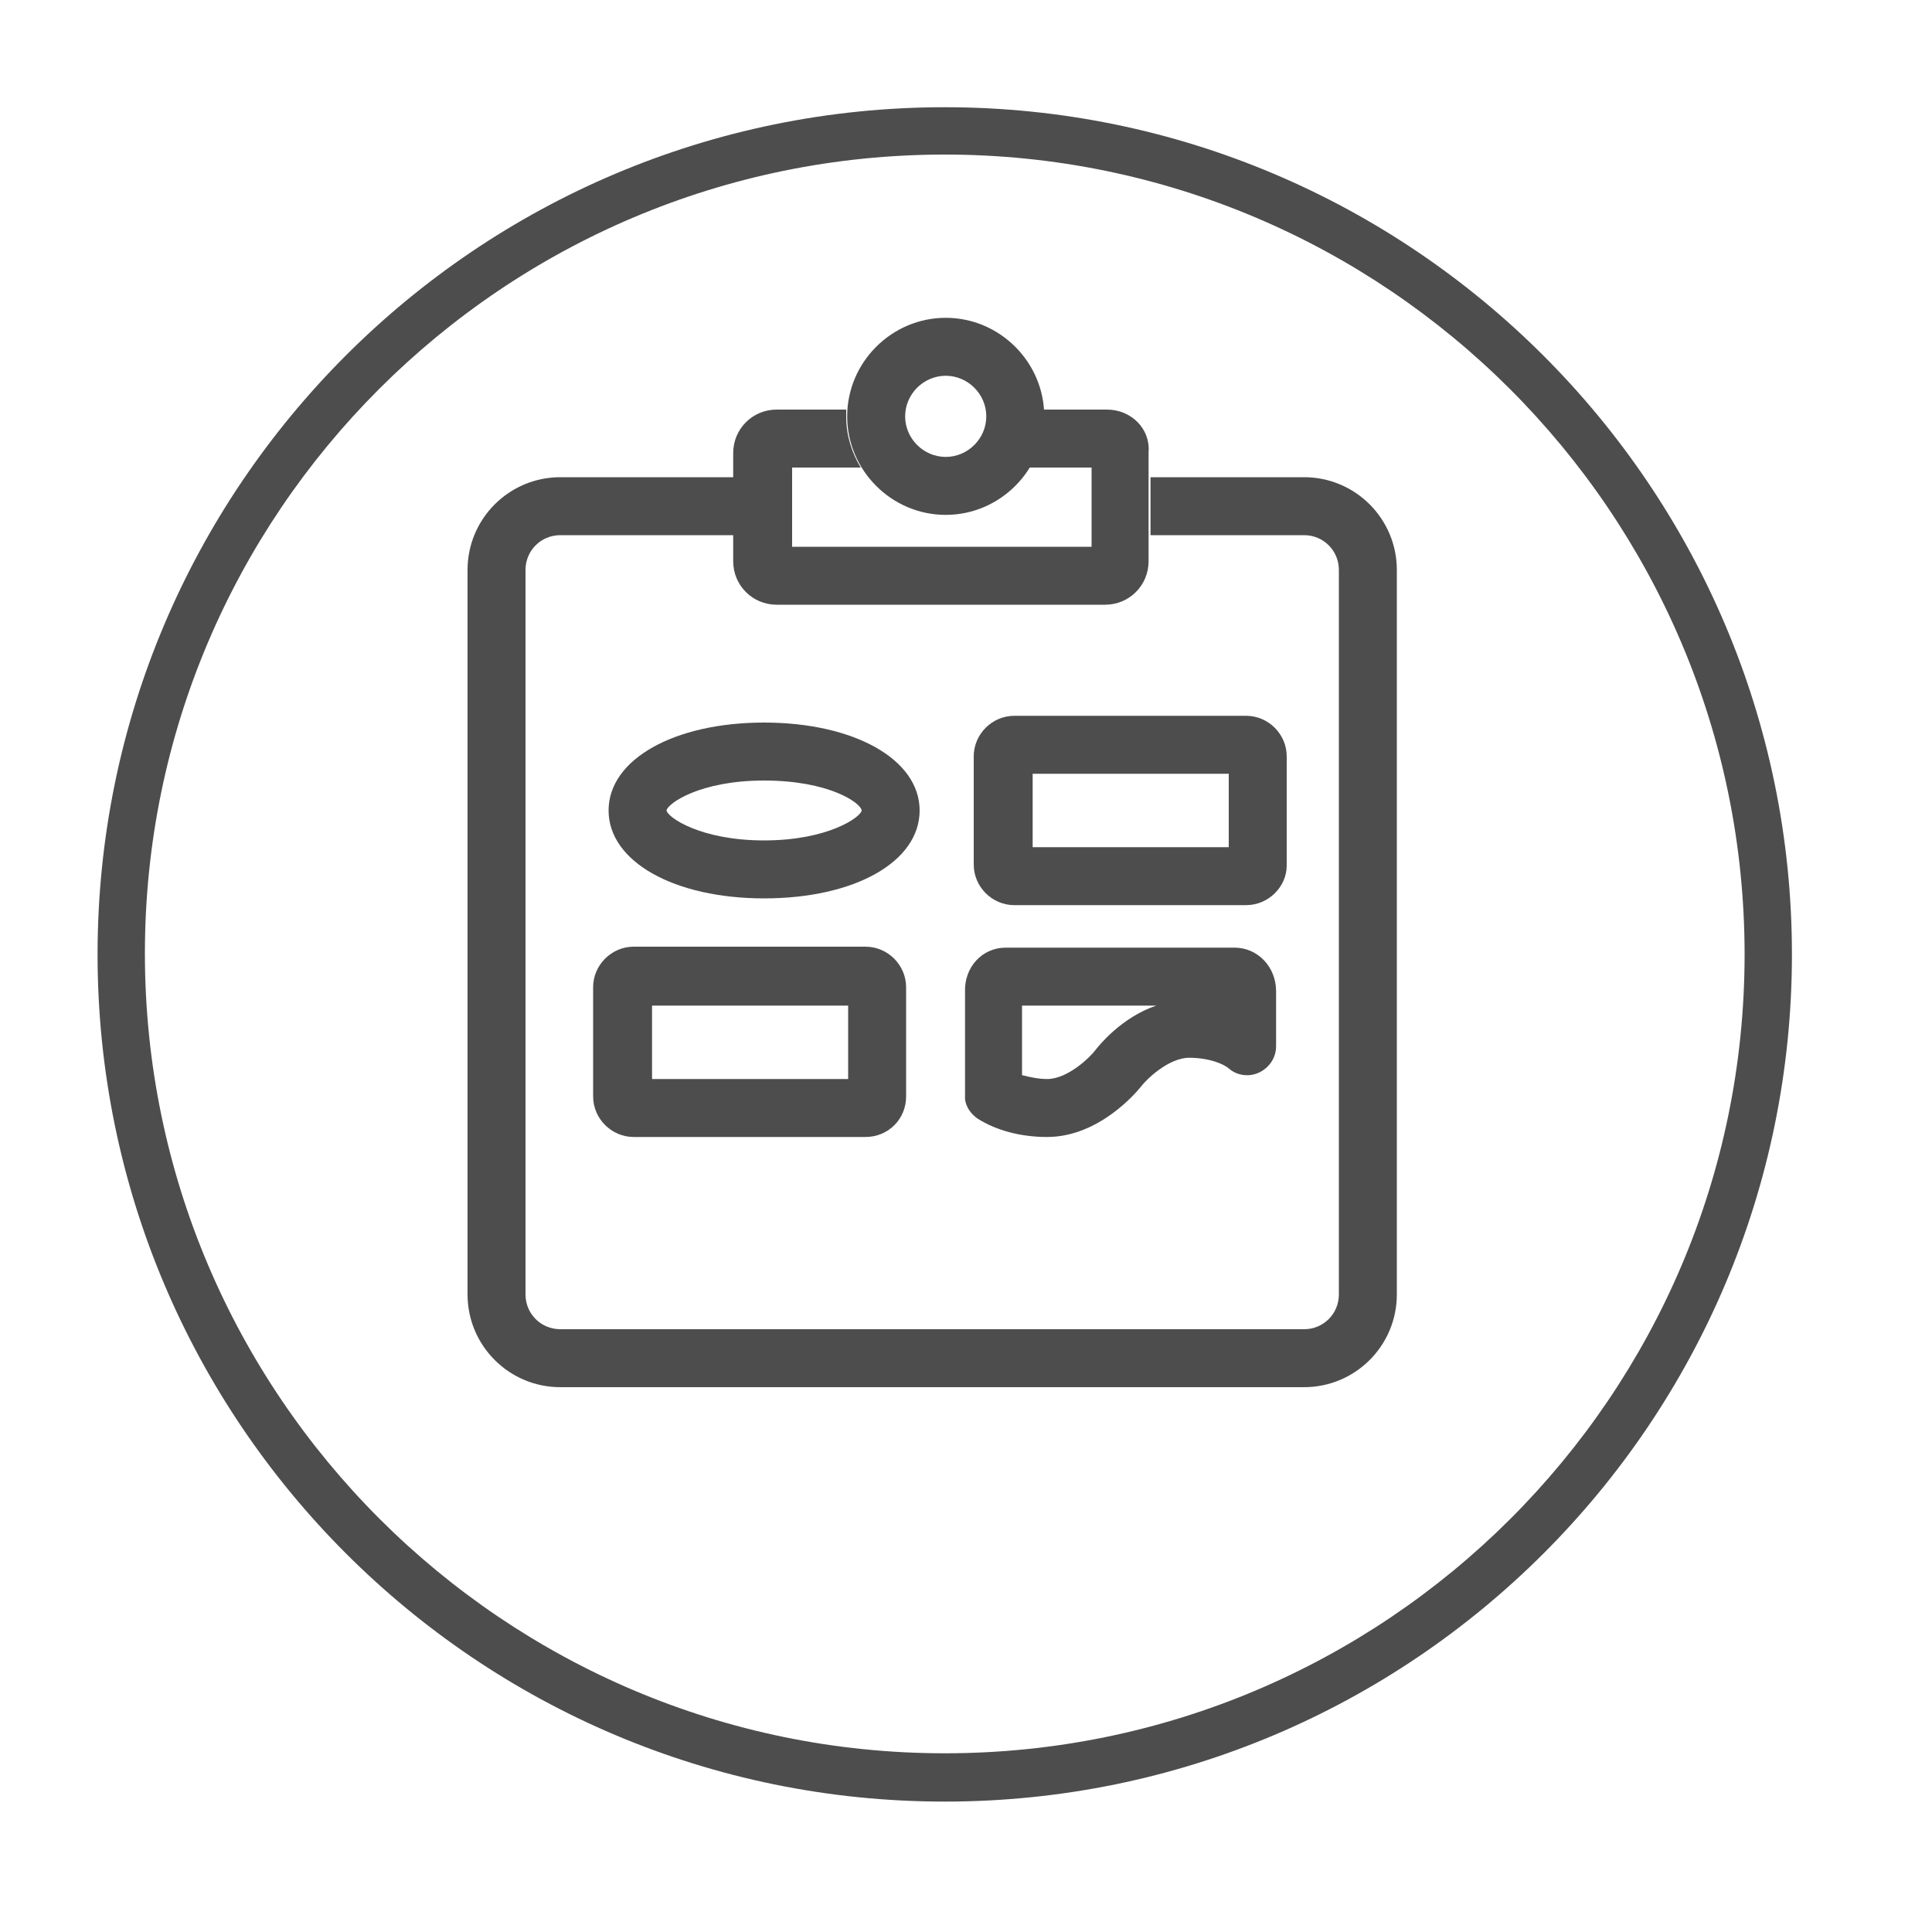
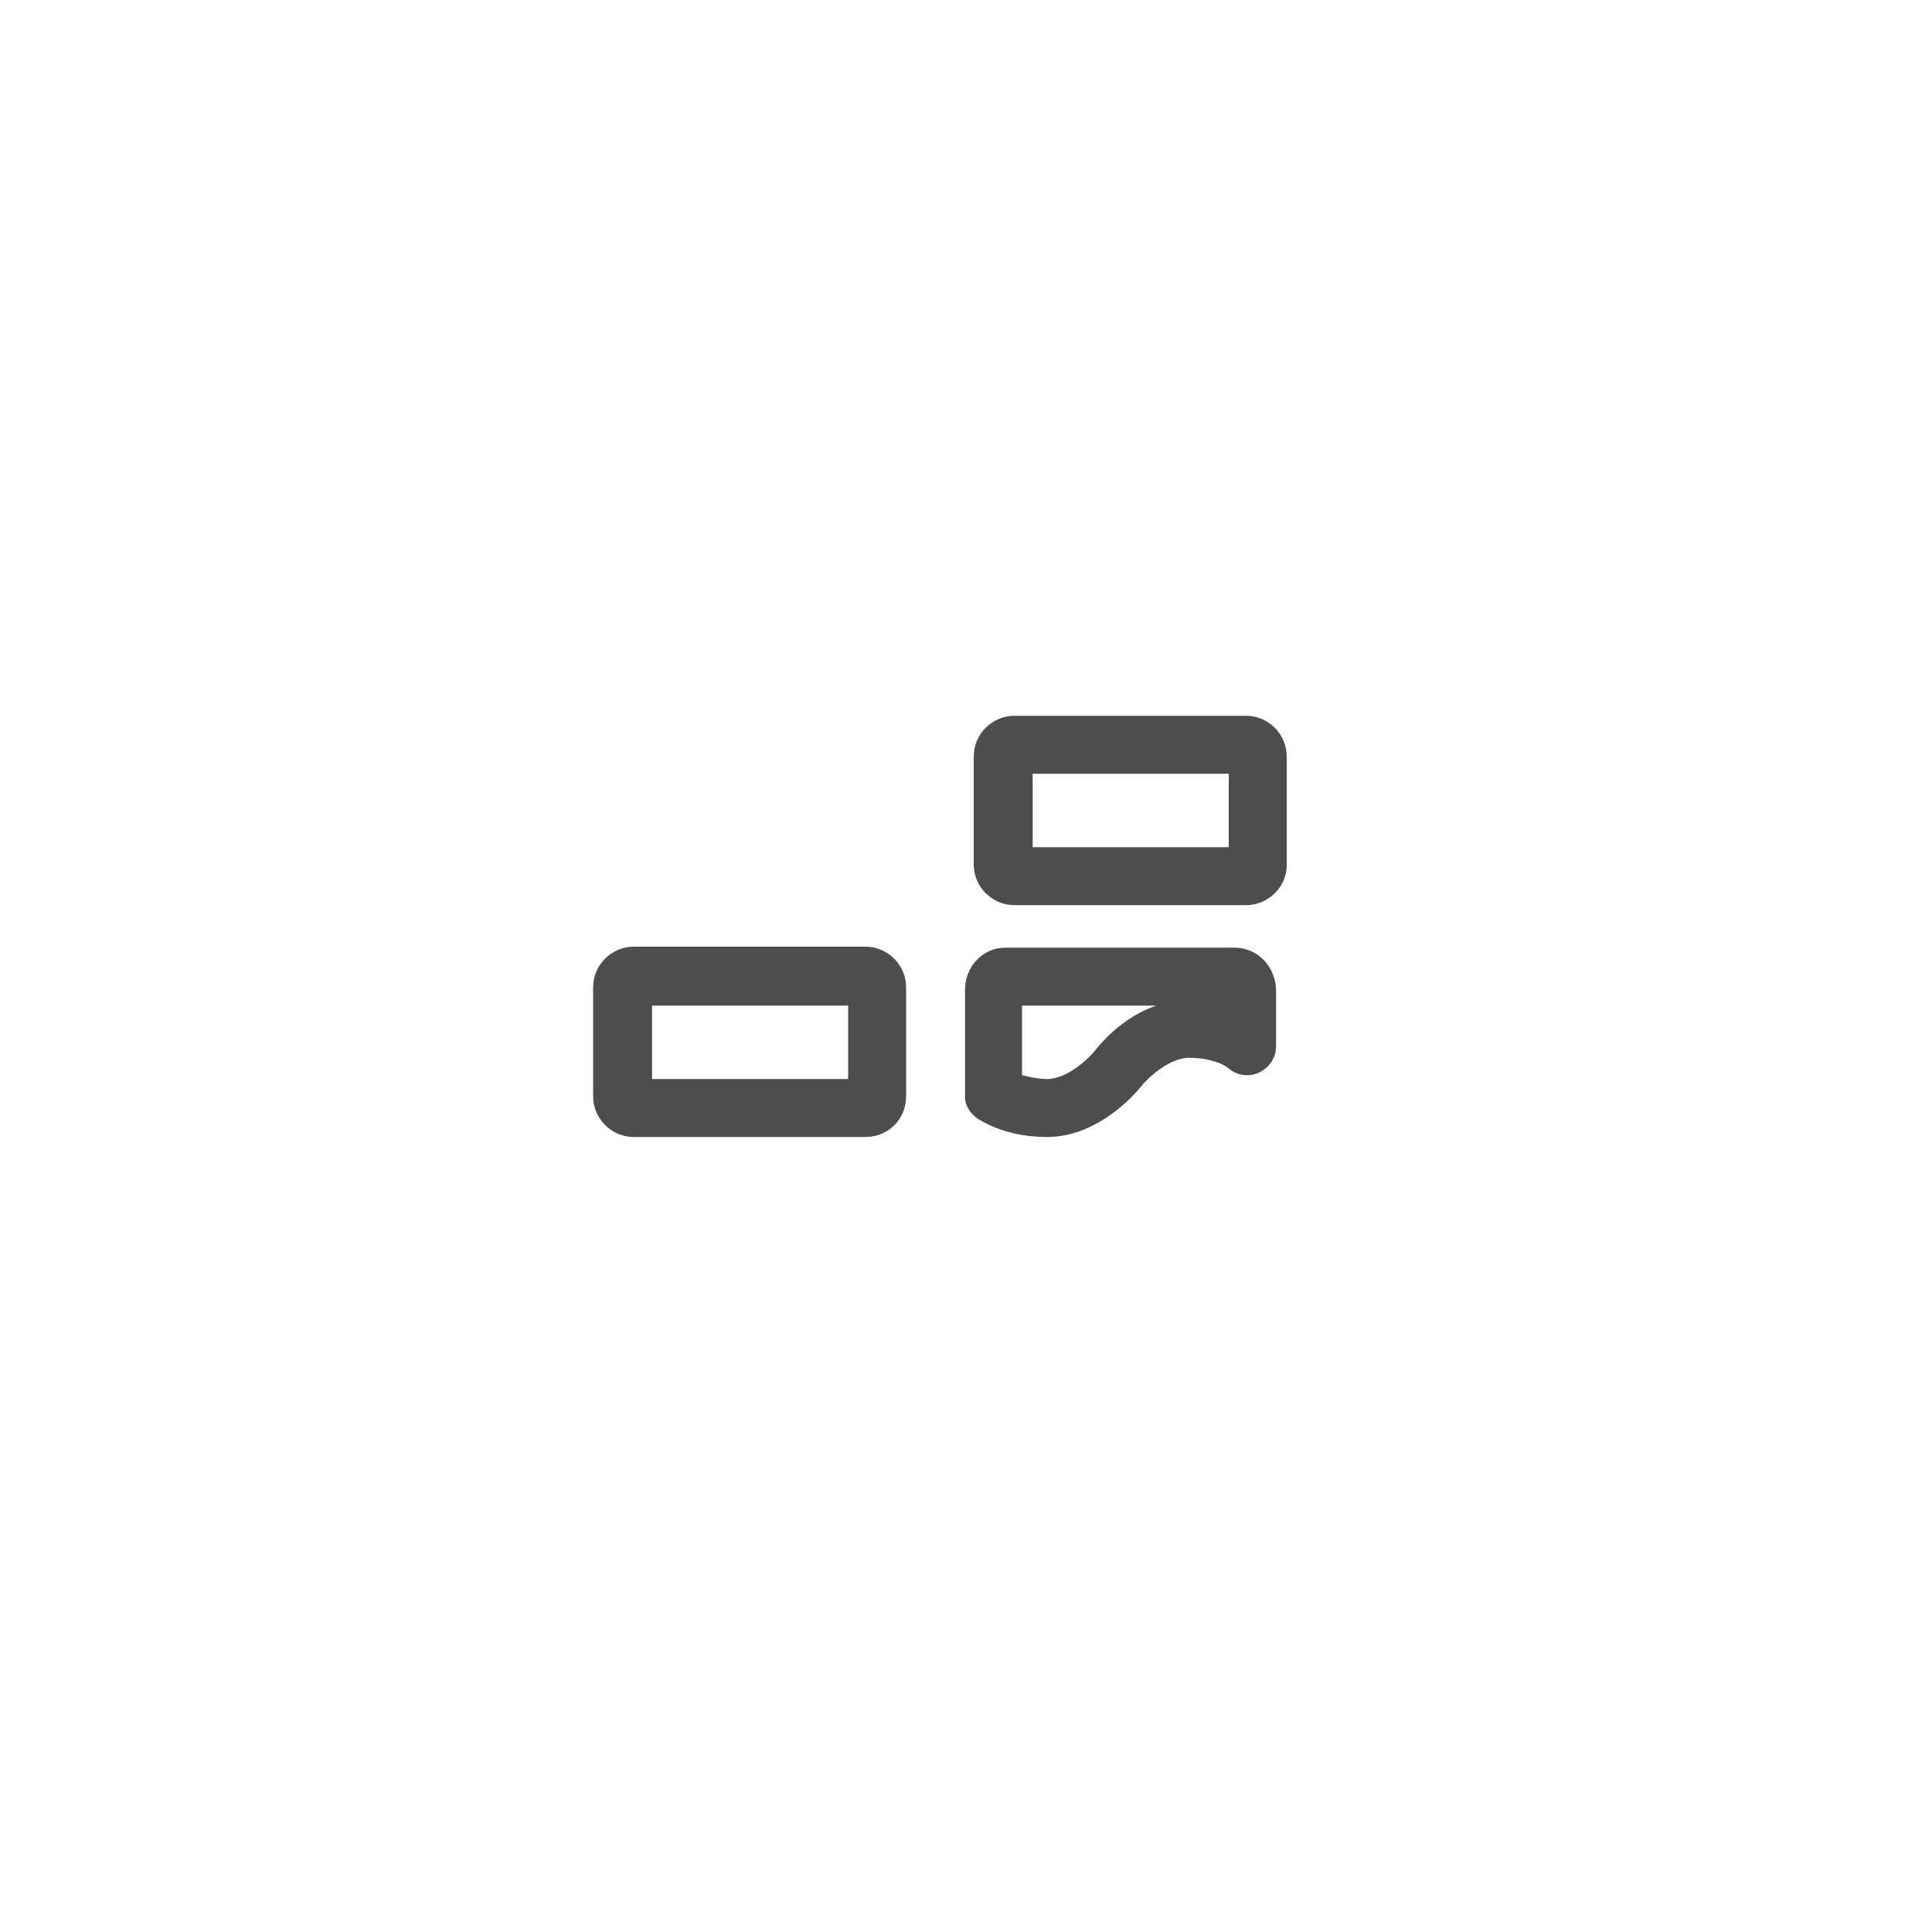
<svg xmlns="http://www.w3.org/2000/svg" version="1.1" id="Layer_1" x="0px" y="0px" viewBox="0 0 200 200" style="enable-background:new 0 0 200 200;" xml:space="preserve">
  <style type="text/css">
	.st0{fill:#4D4D4D;}
</style>
  <g>
-     <path class="st0" d="M97.8,11.1c-48.4,0-87.7,39.3-87.7,87.7s39.3,87.7,87.7,87.7s87.7-39.3,87.7-87.7S146.1,11.1,97.8,11.1z    M97.8,181.5c-45.6,0-82.8-37.1-82.8-82.8C15,53.1,52.1,16,97.8,16c45.6,0,82.8,37.1,82.8,82.8S143.4,181.5,97.8,181.5z" />
-   </g>
-   <path class="st0" d="M135,49.4h-15.9v6H135c2,0,3.6,1.6,3.6,3.6v75c0,2-1.6,3.6-3.6,3.6H58c-2,0-3.6-1.6-3.6-3.6V59  c0-2,1.6-3.6,3.6-3.6h18.1v-6H58c-5.3,0-9.6,4.3-9.6,9.6v75c0,5.3,4.3,9.6,9.6,9.6h77c5.3,0,9.6-4.3,9.6-9.6V59  C144.6,53.7,140.3,49.4,135,49.4z" />
+     </g>
  <g>
-     <path class="st0" d="M97.9,53.3c-5.6,0-10.2-4.6-10.2-10.2s4.6-10.2,10.2-10.2s10.2,4.6,10.2,10.2S103.5,53.3,97.9,53.3z    M97.9,38.9c-2.3,0-4.2,1.9-4.2,4.2s1.9,4.2,4.2,4.2c2.3,0,4.2-1.9,4.2-4.2S100.2,38.9,97.9,38.9z" />
-   </g>
-   <path class="st0" d="M114.6,42.4H108c0,0.3,0,0.5,0,0.8c0,1.9-0.5,3.7-1.5,5.2h6.5v8.2H82v-8.2h7.1c-0.9-1.5-1.5-3.3-1.5-5.2  c0-0.3,0-0.5,0-0.8h-7.2c-2.5,0-4.5,2-4.5,4.5v11.2c0,2.5,2,4.5,4.5,4.5h34c2.5,0,4.5-2,4.5-4.5V46.8  C119.1,44.4,117.1,42.4,114.6,42.4z" />
+     </g>
  <g>
    <path class="st0" d="M89.6,117.7h-24c-2.3,0-4.2-1.9-4.2-4.2v-11.3c0-2.3,1.9-4.2,4.2-4.2h24c2.3,0,4.2,1.9,4.2,4.2v11.3   C93.8,115.9,91.9,117.7,89.6,117.7z M67.5,111.7h20.3v-7.6H67.5V111.7z" />
  </g>
  <g>
    <path class="st0" d="M129,93.7h-24c-2.3,0-4.2-1.9-4.2-4.2V78.3c0-2.3,1.9-4.2,4.2-4.2h24c2.3,0,4.2,1.9,4.2,4.2v11.3   C133.2,91.8,131.3,93.7,129,93.7z M106.9,87.7h20.3v-7.6h-20.3C106.9,80.1,106.9,87.7,106.9,87.7z" />
  </g>
  <g>
    <path class="st0" d="M104.1,98.1h23.7c2.4,0,4.3,2,4.3,4.5v5.7c0,1.2-0.7,2.2-1.7,2.7s-2.3,0.4-3.2-0.4c-0.6-0.5-2.1-1.1-4.1-1.1   c-2.1,0-4.4,2.2-5,3c-0.4,0.5-4.3,5.2-9.7,5.2c-2.8,0-5.3-0.7-7.2-1.9c-0.7-0.5-1.2-1.2-1.3-2c0-0.2,0-0.3,0-0.5v-10.6   C99.8,100.1,101.7,98.1,104.1,98.1z M119.7,104.1h-13.9v7.2c0.8,0.2,1.7,0.4,2.6,0.4c2.1,0,4.4-2.2,5-3   C113.7,108.3,116.1,105.3,119.7,104.1z" />
  </g>
  <g>
-     <path class="st0" d="M79.1,93C69.8,93,63,89.2,63,83.9s6.8-9.1,16.1-9.1s16.1,3.8,16.1,9.1S88.5,93,79.1,93z M79.1,80.8   c-6.7,0-10,2.4-10.1,3.1c0.1,0.7,3.5,3.1,10.1,3.1s10-2.4,10.1-3.1C89.1,83.1,85.8,80.8,79.1,80.8z M89.2,83.9L89.2,83.9L89.2,83.9   z" />
-   </g>
+     </g>
</svg>